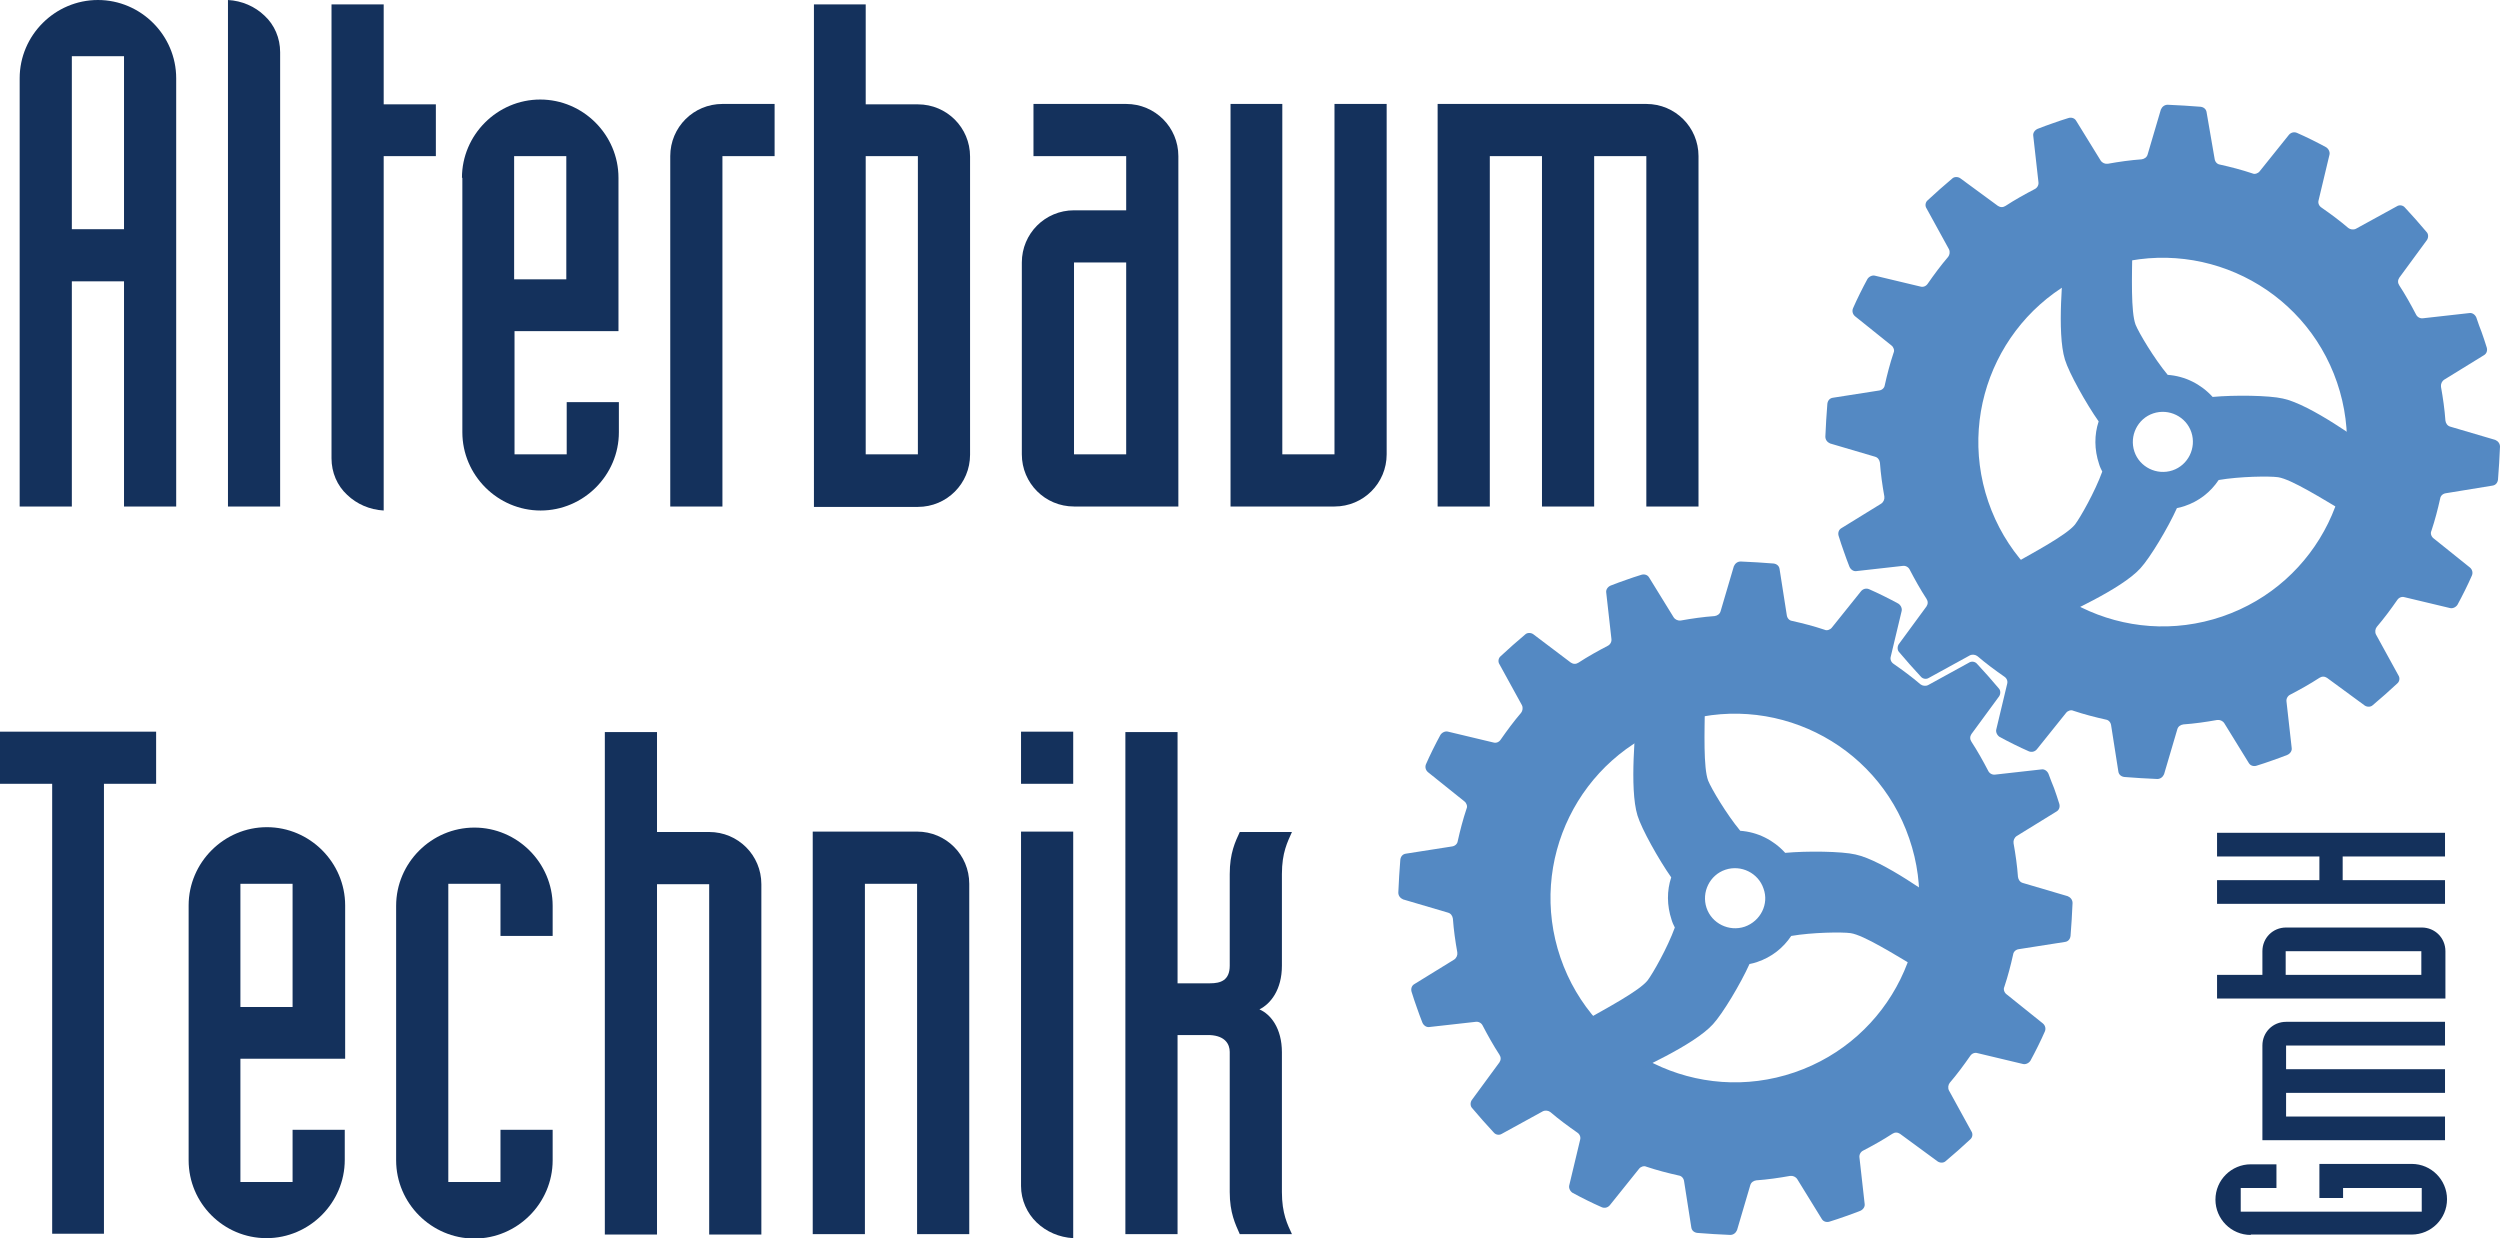
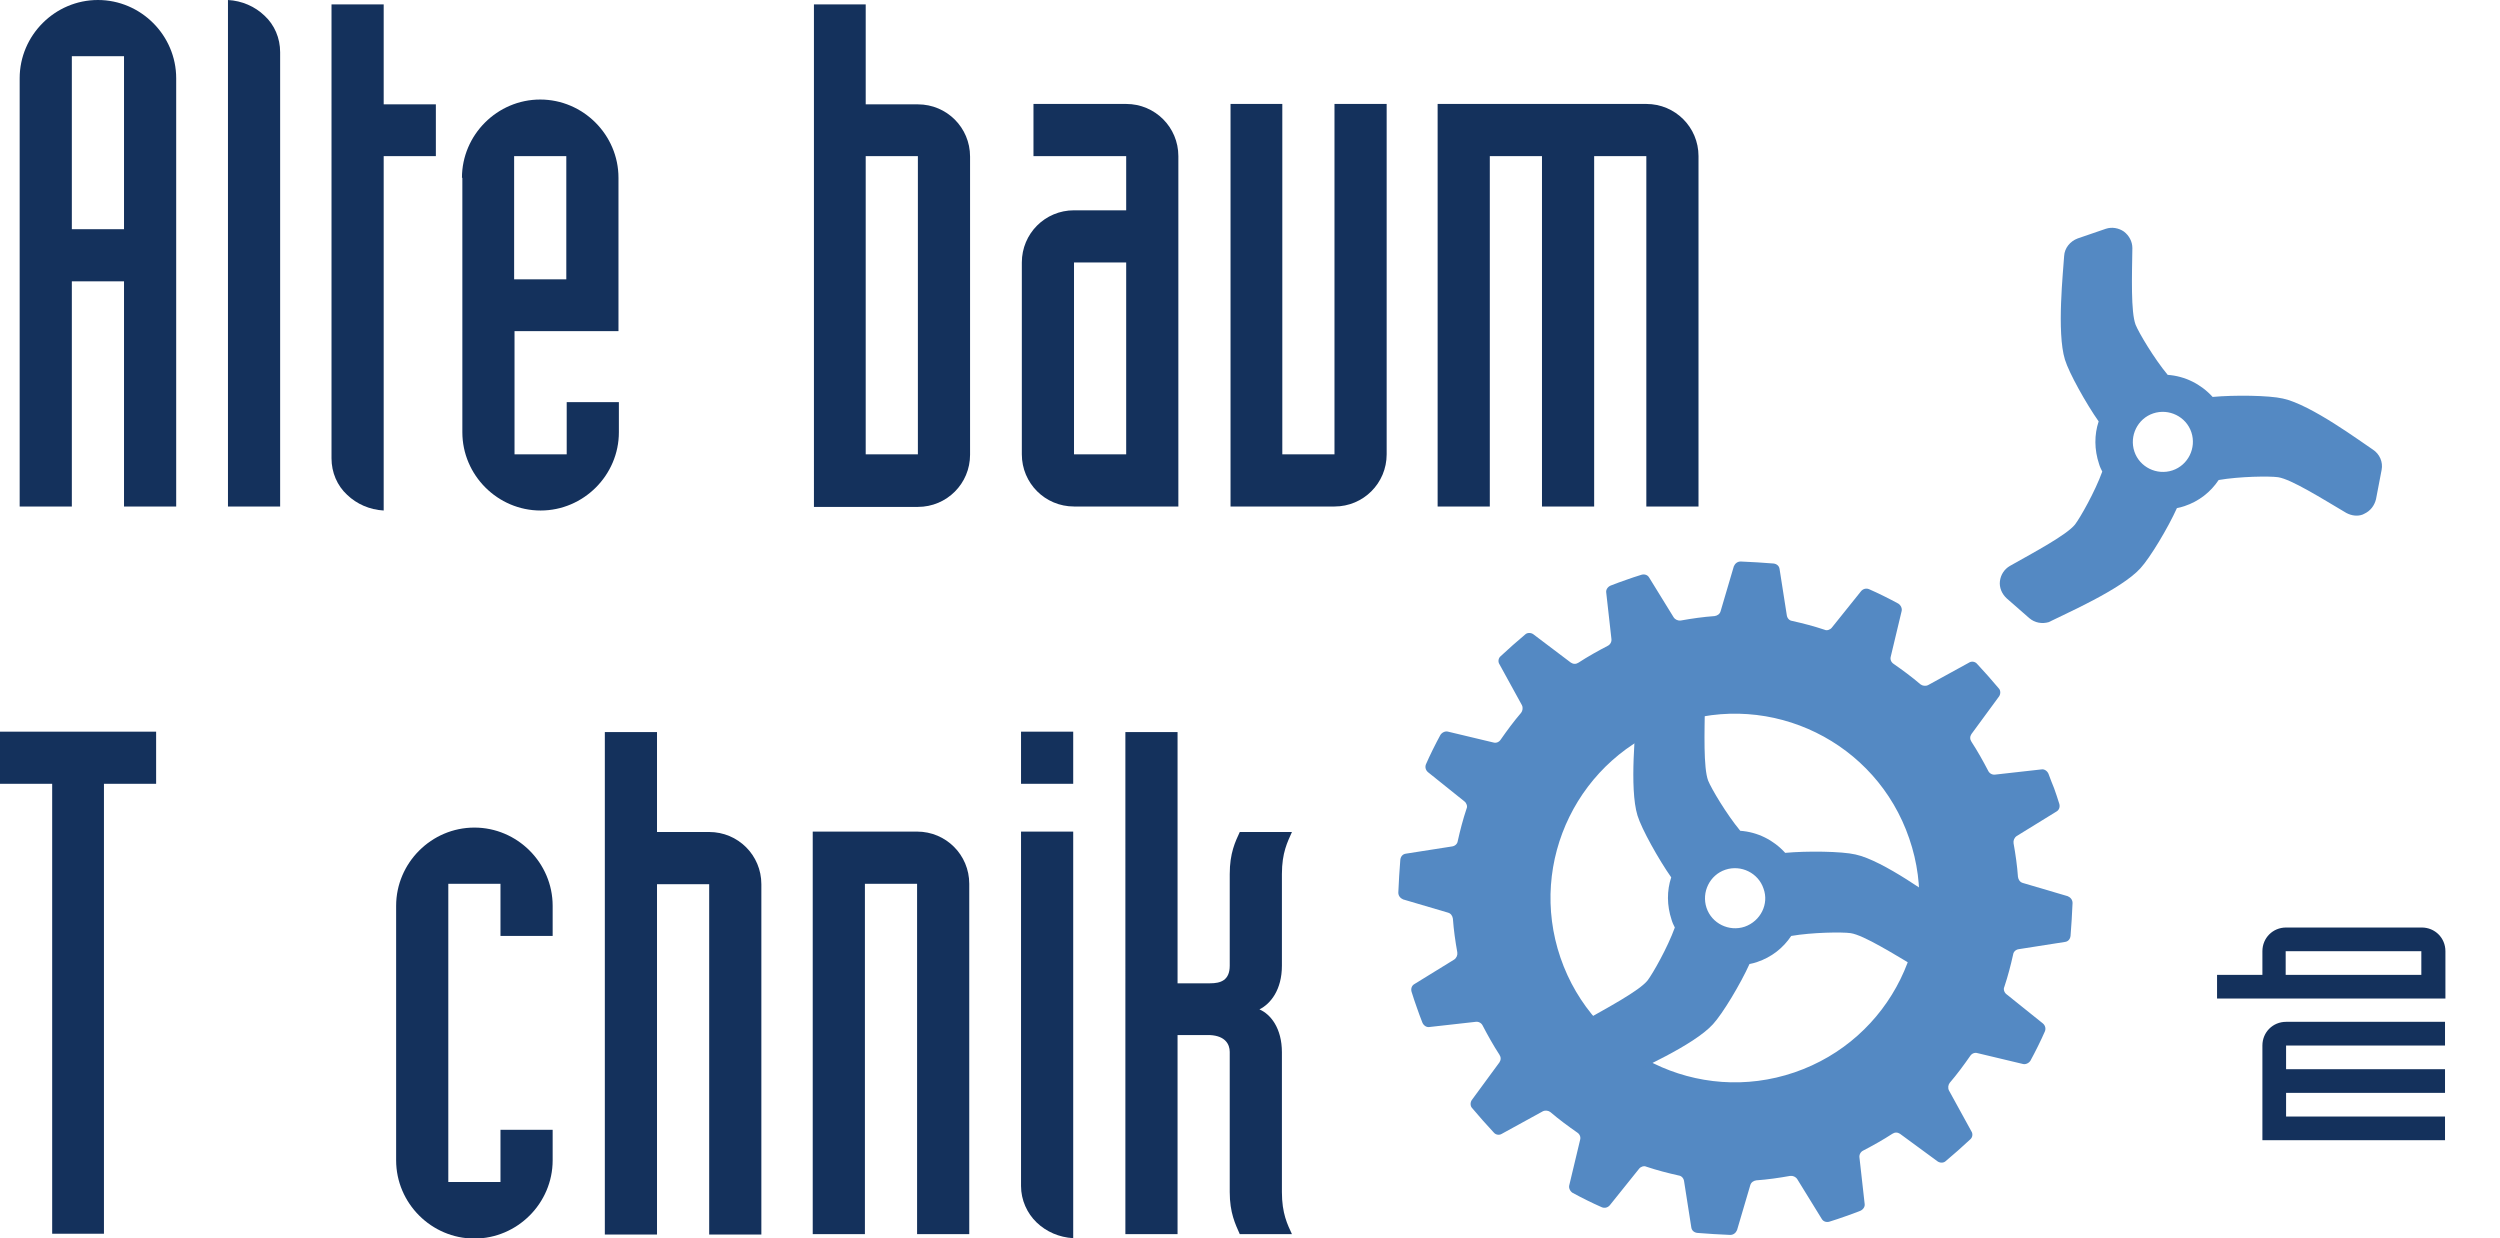
<svg xmlns="http://www.w3.org/2000/svg" version="1.1" id="Ebene_1" x="0px" y="0px" viewBox="0 0 622.9 308.5" style="enable-background:new 0 0 622.9 308.5;" xml:space="preserve">
  <style type="text/css">
	.st0{fill:#5489C3;}
	.st1{fill:#14315C;}
</style>
  <g>
    <path class="st0" d="M510.4,192.8c-0.3-0.7-1-1.2-1.7-1.1l-11.6,1.3c-0.7,0.1-1.4-0.3-1.7-0.9c-1.3-2.5-2.7-5-4.2-7.3   c-0.4-0.6-0.4-1.3,0-1.9l6.9-9.4c0.4-0.6,0.4-1.5-0.1-2c-1.6-1.9-3.7-4.3-5.4-6.1c-0.5-0.6-1.4-0.7-2-0.3l-10.2,5.6   c-0.6,0.3-1.4,0.2-1.9-0.2c-2.1-1.8-4.4-3.5-6.7-5.1c-0.6-0.4-0.9-1.1-0.7-1.8l2.7-11.3c0.2-0.7-0.2-1.5-0.8-1.9   c-2.2-1.2-5-2.6-7.3-3.6c-0.7-0.3-1.5-0.1-2,0.5l-7.3,9.1c-0.4,0.5-1.2,0.8-1.8,0.5c-2.7-0.9-5.4-1.6-8.1-2.2   c-0.7-0.1-1.2-0.7-1.3-1.4l-1.8-11.5c-0.1-0.8-0.7-1.3-1.5-1.4c-2.5-0.2-5.6-0.4-8.2-0.5c-0.8,0-1.4,0.5-1.7,1.2l-3.3,11.2   c-0.2,0.7-0.8,1.1-1.5,1.2c-2.8,0.2-5.6,0.6-8.4,1.1c-0.7,0.1-1.4-0.2-1.8-0.8l-6.1-9.9c-0.4-0.7-1.2-0.9-1.9-0.7   c-1.3,0.4-2.8,0.9-3.9,1.3c-1.1,0.4-2.6,0.9-3.8,1.4c-0.7,0.3-1.2,1-1.1,1.7l1.3,11.6c0.1,0.7-0.3,1.4-0.9,1.7   c-2.5,1.3-5,2.7-7.3,4.2c-0.6,0.4-1.3,0.4-1.9,0L382,158c-0.6-0.4-1.5-0.4-2,0.1c-1.9,1.6-4.3,3.7-6.1,5.4c-0.6,0.5-0.7,1.4-0.3,2   l5.6,10.2c0.3,0.6,0.2,1.4-0.2,1.9c-1.8,2.1-3.5,4.4-5.1,6.7c-0.4,0.6-1.1,0.9-1.8,0.7l-11.3-2.7c-0.7-0.2-1.5,0.2-1.9,0.8   c-1.2,2.2-2.6,5-3.6,7.3c-0.3,0.7-0.1,1.5,0.5,2l9.1,7.3c0.5,0.4,0.8,1.2,0.5,1.8c-0.9,2.7-1.6,5.4-2.2,8.1   c-0.1,0.7-0.7,1.2-1.4,1.3l-11.5,1.8c-0.8,0.1-1.3,0.7-1.4,1.5c-0.2,2.5-0.4,5.6-0.5,8.2c0,0.8,0.5,1.4,1.2,1.7l11.2,3.3   c0.7,0.2,1.1,0.8,1.2,1.5c0.2,2.8,0.6,5.6,1.1,8.4c0.1,0.7-0.2,1.4-0.8,1.8l-9.9,6.1c-0.7,0.4-0.9,1.2-0.7,1.9   c0.4,1.3,0.9,2.8,1.3,3.9c0.4,1.1,0.9,2.6,1.4,3.8c0.3,0.7,1,1.2,1.7,1.1l11.6-1.3c0.7-0.1,1.4,0.3,1.7,0.9c1.3,2.5,2.7,5,4.2,7.3   c0.4,0.6,0.4,1.3,0,1.9l-6.9,9.4c-0.4,0.6-0.4,1.5,0.1,2c1.6,1.9,3.7,4.3,5.4,6.1c0.5,0.6,1.4,0.7,2,0.3l10.2-5.6   c0.6-0.3,1.4-0.2,1.9,0.2c2.1,1.8,4.4,3.5,6.7,5.1c0.6,0.4,0.9,1.1,0.7,1.8l-2.7,11.3c-0.2,0.7,0.2,1.5,0.8,1.9   c2.2,1.2,5,2.6,7.3,3.6c0.7,0.3,1.5,0.1,2-0.5l7.3-9.1c0.4-0.5,1.2-0.8,1.8-0.5c2.7,0.9,5.4,1.6,8.1,2.2c0.7,0.1,1.2,0.7,1.3,1.4   l1.8,11.5c0.1,0.8,0.7,1.3,1.5,1.4c2.5,0.2,5.6,0.4,8.2,0.5c0.8,0,1.4-0.5,1.7-1.2l3.3-11.2c0.2-0.7,0.8-1.1,1.5-1.2   c2.8-0.2,5.6-0.6,8.4-1.1c0.7-0.1,1.4,0.2,1.8,0.8l6.1,9.9c0.4,0.7,1.2,0.9,1.9,0.7c1.3-0.4,2.8-0.9,3.9-1.3   c1.1-0.4,2.6-0.9,3.8-1.4c0.7-0.3,1.2-1,1.1-1.7l-1.3-11.6c-0.1-0.7,0.3-1.4,0.9-1.7c2.5-1.3,5-2.7,7.3-4.2c0.6-0.4,1.3-0.4,1.9,0   l9.4,6.9c0.6,0.4,1.5,0.4,2-0.1c1.9-1.6,4.3-3.7,6.1-5.4c0.6-0.5,0.7-1.4,0.3-2l-5.6-10.2c-0.3-0.6-0.2-1.4,0.2-1.9   c1.8-2.1,3.5-4.4,5.1-6.7c0.4-0.6,1.1-0.9,1.8-0.7l11.3,2.7c0.7,0.2,1.5-0.2,1.9-0.8c1.2-2.2,2.6-5,3.6-7.3c0.3-0.7,0.1-1.5-0.5-2   l-9.1-7.3c-0.5-0.4-0.8-1.2-0.5-1.8c0.9-2.7,1.6-5.4,2.2-8.1c0.1-0.7,0.7-1.2,1.4-1.3l11.5-1.8c0.8-0.1,1.3-0.7,1.4-1.5   c0.2-2.5,0.4-5.6,0.5-8.2c0-0.8-0.5-1.4-1.2-1.7l-11.2-3.3c-0.7-0.2-1.1-0.8-1.2-1.5c-0.2-2.8-0.6-5.6-1.1-8.4   c-0.1-0.7,0.2-1.4,0.8-1.8l9.9-6.1c0.7-0.4,0.9-1.2,0.7-1.9c-0.4-1.3-0.9-2.8-1.3-3.9C511.4,195.5,510.9,194.1,510.4,192.8z    M447.1,267.2c-24,8.2-50.1-4.6-58.3-28.6c-8.2-24,4.6-50.1,28.6-58.3c24-8.2,50.1,4.6,58.3,28.6C484,232.9,471.1,259,447.1,267.2z   " />
    <path class="st0" d="M484.7,225.6c-2.9-1.9-15.4-11.2-22.4-12.7c-3.4-0.8-12.2-0.9-17.5-0.4c-2.9-3.2-6.9-5.2-11.2-5.5   c-3.4-4.1-7.2-10.5-8-12.5c-1.2-3.2-0.9-12.1-0.8-19.1c0-1.6-0.8-3.1-2.1-4.1c-1.3-0.9-3-1.2-4.5-0.7l-7,2.4   c-1.9,0.7-3.3,2.4-3.4,4.4c-0.2,3.5-1.9,19,0.2,25.8c1,3.3,5.3,11,8.4,15.4c-1.1,3.3-1.1,7,0.1,10.6c0.2,0.7,0.5,1.3,0.8,1.9   c-1.8,5-5.5,11.5-6.8,13.2c-2.1,2.6-10,6.8-16.2,10.3c-1.4,0.8-2.3,2.2-2.5,3.8c-0.2,1.6,0.5,3.2,1.7,4.3l5.6,4.9   c1.4,1.2,3.2,1.5,4.9,1c0.2-0.1,0.4-0.2,0.6-0.3c3.1-1.6,17.4-7.8,22.2-13.1c2.4-2.6,6.9-10.1,9.1-15c0.6-0.1,1.3-0.3,1.9-0.5   c3.6-1.2,6.5-3.5,8.5-6.5c5.2-0.9,12.7-1,14.8-0.7c3.3,0.5,10.9,5.3,17,8.9c1.3,0.7,2.8,0.9,4.1,0.4c0.1,0,0.3-0.1,0.4-0.2   c1.5-0.7,2.5-2,2.9-3.6l1.4-7.3C487.3,228.7,486.4,226.7,484.7,225.6z M434.7,230.9c-3.9,1.3-8.2-0.8-9.5-4.7   c-1.3-3.9,0.8-8.2,4.7-9.5s8.2,0.8,9.5,4.7C440.8,225.2,438.7,229.5,434.7,230.9z" />
  </g>
  <g>
-     <path class="st0" d="M617,79.1c-0.3-0.7-1-1.2-1.7-1.1l-11.6,1.3c-0.7,0.1-1.4-0.3-1.7-0.9c-1.3-2.5-2.7-5-4.2-7.3   c-0.4-0.6-0.4-1.3,0-1.9l6.9-9.4c0.4-0.6,0.4-1.5-0.1-2c-1.6-1.9-3.7-4.3-5.4-6.1c-0.5-0.6-1.4-0.7-2-0.3l-10.2,5.6   c-0.6,0.3-1.4,0.2-1.9-0.2c-2.1-1.8-4.4-3.5-6.7-5.1c-0.6-0.4-0.9-1.1-0.7-1.8l2.7-11.3c0.2-0.7-0.2-1.5-0.8-1.9   c-2.2-1.2-5-2.6-7.3-3.6c-0.7-0.3-1.5-0.1-2,0.5l-7.3,9.1c-0.4,0.5-1.2,0.8-1.8,0.5c-2.7-0.9-5.4-1.6-8.1-2.2   c-0.7-0.1-1.2-0.7-1.3-1.4L549.8,28c-0.1-0.8-0.7-1.3-1.5-1.4c-2.5-0.2-5.6-0.4-8.2-0.5c-0.8,0-1.4,0.5-1.7,1.2l-3.3,11.2   c-0.2,0.7-0.8,1.1-1.5,1.2c-2.8,0.2-5.6,0.6-8.4,1.1c-0.7,0.1-1.4-0.2-1.8-0.8l-6.1-9.9c-0.4-0.7-1.2-0.9-1.9-0.7   c-1.3,0.4-2.8,0.9-3.9,1.3c-1.1,0.4-2.6,0.9-3.8,1.4c-0.7,0.3-1.2,1-1.1,1.7l1.3,11.6c0.1,0.7-0.3,1.4-0.9,1.7   c-2.5,1.3-5,2.7-7.3,4.2c-0.6,0.4-1.3,0.4-1.9,0l-9.4-6.9c-0.6-0.4-1.5-0.4-2,0.1c-1.9,1.6-4.3,3.7-6.1,5.4c-0.6,0.5-0.7,1.4-0.3,2   l5.6,10.2c0.3,0.6,0.2,1.4-0.2,1.9c-1.8,2.1-3.5,4.4-5.1,6.7c-0.4,0.6-1.1,0.9-1.8,0.7l-11.3-2.7c-0.7-0.2-1.5,0.2-1.9,0.8   c-1.2,2.2-2.6,5-3.6,7.3c-0.3,0.7-0.1,1.5,0.5,2l9.1,7.3c0.5,0.4,0.8,1.2,0.5,1.8c-0.9,2.7-1.6,5.4-2.2,8.1   c-0.1,0.7-0.7,1.2-1.4,1.3l-11.5,1.8c-0.8,0.1-1.3,0.7-1.4,1.5c-0.2,2.5-0.4,5.6-0.5,8.2c0,0.8,0.5,1.4,1.2,1.7l11.2,3.3   c0.7,0.2,1.1,0.8,1.2,1.5c0.2,2.8,0.6,5.6,1.1,8.4c0.1,0.7-0.2,1.4-0.8,1.8l-9.9,6.1c-0.7,0.4-0.9,1.2-0.7,1.9   c0.4,1.3,0.9,2.8,1.3,3.9c0.4,1.1,0.9,2.6,1.4,3.8c0.3,0.7,1,1.2,1.7,1.1l11.6-1.3c0.7-0.1,1.4,0.3,1.7,0.9c1.3,2.5,2.7,5,4.2,7.3   c0.4,0.6,0.4,1.3,0,1.9l-6.9,9.4c-0.4,0.6-0.4,1.5,0.1,2c1.6,1.9,3.7,4.3,5.4,6.1c0.5,0.6,1.4,0.7,2,0.3l10.2-5.6   c0.6-0.3,1.4-0.2,1.9,0.2c2.1,1.8,4.4,3.5,6.7,5.1c0.6,0.4,0.9,1.1,0.7,1.8l-2.7,11.3c-0.2,0.7,0.2,1.5,0.8,1.9   c2.2,1.2,5,2.6,7.3,3.6c0.7,0.3,1.5,0.1,2-0.5l7.3-9.1c0.4-0.5,1.2-0.8,1.8-0.5c2.7,0.9,5.4,1.6,8.1,2.2c0.7,0.1,1.2,0.7,1.3,1.4   l1.8,11.5c0.1,0.8,0.7,1.3,1.5,1.4c2.5,0.2,5.6,0.4,8.2,0.5c0.8,0,1.4-0.5,1.7-1.2l3.3-11.2c0.2-0.7,0.8-1.1,1.5-1.2   c2.8-0.2,5.6-0.6,8.4-1.1c0.7-0.1,1.4,0.2,1.8,0.8l6.1,9.9c0.4,0.7,1.2,0.9,1.9,0.7c1.3-0.4,2.8-0.9,3.9-1.3   c1.1-0.4,2.6-0.9,3.8-1.4c0.7-0.3,1.2-1,1.1-1.7l-1.3-11.6c-0.1-0.7,0.3-1.4,0.9-1.7c2.5-1.3,5-2.7,7.3-4.2c0.6-0.4,1.3-0.4,1.9,0   l9.4,6.9c0.6,0.4,1.5,0.4,2-0.1c1.9-1.6,4.3-3.7,6.1-5.4c0.6-0.5,0.7-1.4,0.3-2l-5.6-10.2c-0.3-0.6-0.2-1.4,0.2-1.9   c1.8-2.1,3.5-4.4,5.1-6.7c0.4-0.6,1.1-0.9,1.8-0.7l11.3,2.7c0.7,0.2,1.5-0.2,1.9-0.8c1.2-2.2,2.6-5,3.6-7.3c0.3-0.7,0.1-1.5-0.5-2   l-9.1-7.3c-0.5-0.4-0.8-1.2-0.5-1.8c0.9-2.7,1.6-5.4,2.2-8.1c0.1-0.7,0.7-1.2,1.4-1.3L621,121c0.8-0.1,1.3-0.7,1.4-1.5   c0.2-2.5,0.4-5.6,0.5-8.2c0-0.8-0.5-1.4-1.2-1.7l-11.2-3.3c-0.7-0.2-1.1-0.8-1.2-1.5c-0.2-2.8-0.6-5.6-1.1-8.4   c-0.1-0.7,0.2-1.4,0.8-1.8l9.9-6.1c0.7-0.4,0.9-1.2,0.7-1.9c-0.4-1.3-0.9-2.8-1.3-3.9C618,81.9,617.4,80.4,617,79.1z M553.7,153.6   c-24,8.2-50.1-4.6-58.3-28.6c-8.2-24,4.6-50.1,28.6-58.3c24-8.2,50.1,4.6,58.3,28.6C590.5,119.3,577.7,145.4,553.7,153.6z" />
    <path class="st0" d="M591.2,112c-2.9-1.9-15.4-11.2-22.4-12.7c-3.4-0.8-12.2-0.9-17.5-0.4c-2.9-3.2-6.9-5.2-11.2-5.5   c-3.4-4.1-7.2-10.5-8-12.5c-1.2-3.2-0.9-12.1-0.8-19.1c0-1.6-0.8-3.1-2.1-4.1c-1.3-0.9-3-1.2-4.5-0.7l-7,2.4   c-1.9,0.7-3.3,2.4-3.4,4.4c-0.2,3.5-1.9,19,0.2,25.8c1,3.3,5.3,11,8.4,15.4c-1.1,3.3-1.1,7,0.1,10.6c0.2,0.7,0.5,1.3,0.8,1.9   c-1.8,5-5.5,11.5-6.8,13.2c-2.1,2.6-10,6.8-16.2,10.3c-1.4,0.8-2.3,2.2-2.5,3.8c-0.2,1.6,0.5,3.2,1.7,4.3l5.6,4.9   c1.4,1.2,3.2,1.5,4.9,1c0.2-0.1,0.4-0.2,0.6-0.3c3.1-1.6,17.4-7.8,22.2-13.1c2.4-2.6,6.9-10.1,9.1-15c0.6-0.1,1.3-0.3,1.9-0.5   c3.6-1.2,6.5-3.5,8.5-6.5c5.2-0.9,12.7-1,14.8-0.7c3.3,0.5,10.9,5.3,17,8.9c1.3,0.7,2.8,0.9,4.1,0.4c0.1-0.1,0.3-0.1,0.4-0.2   c1.5-0.7,2.5-2,2.9-3.6l1.4-7.3C593.8,115.1,592.9,113.1,591.2,112z M541.3,117.2c-3.9,1.3-8.2-0.8-9.5-4.7   c-1.3-3.9,0.8-8.2,4.7-9.5s8.2,0.8,9.5,4.7C547.3,111.6,545.2,115.9,541.3,117.2z" />
  </g>
  <g>
-     <path class="st1" d="M560.8,307.7c-4.9,0-8.8-4-8.8-8.8c0-4.9,4-8.8,8.8-8.8h6.4v5.9h-8.9v5.9h45.1v-5.9h-19.6v2.5h-5.9V290h23   c4.9,0,8.8,4,8.8,8.8c0,4.9-4,8.8-8.8,8.8H560.8z" />
    <path class="st1" d="M563.7,284.1v-23.6c0-3.3,2.6-5.9,5.9-5.9h39.6v5.9h-39.6v5.9h39.6v5.9h-39.6v5.9h39.6v5.9H563.7z" />
    <path class="st1" d="M552.4,248.8v-5.9h11.3V237c0-3.3,2.6-5.9,5.9-5.9h33.8c3.3,0,5.9,2.6,5.9,5.9v11.8H552.4z M603.3,242.9V237   h-33.8v5.9H603.3z" />
-     <path class="st1" d="M552.4,225.2v-5.9h25.5v-5.9h-25.5v-5.9h56.8v5.9h-25.5v5.9h25.5v5.9H552.4z" />
  </g>
  <g>
    <path class="st1" d="M4.9,19.5C4.9,8.8,13.7,0,24.4,0s19.5,8.8,19.5,19.5v106.7h-13V70.1h-13v56.1h-13V19.5z M17.9,57.1h13V14h-13   V57.1z" />
    <path class="st1" d="M56.8,0c3.5,0.2,6.7,1.6,9.1,3.9c2.5,2.3,3.9,5.6,3.9,9.1v113.2h-13V0z" />
    <path class="st1" d="M108.6,38.9h-13v88.3c-3.5-0.2-6.7-1.6-9.1-3.9c-2.5-2.3-3.9-5.6-3.9-9.1V1.1h13v24.9h13V38.9z" />
    <path class="st1" d="M115.1,44.3c0-10.7,8.8-19.5,19.5-19.5c10.7,0,19.5,8.8,19.5,19.5v38.2h-25.9v30.7h13v-13h13v7.5   c0,10.7-8.8,19.5-19.5,19.5c-10.7,0-19.5-8.8-19.5-19.5V44.3z M128.1,69.6h13V38.9h-13V69.6z" />
-     <path class="st1" d="M167,38.9c0-7.2,5.8-13,13-13h13v13h-13v87.3h-13V38.9z" />
    <path class="st1" d="M202.7,1.1h13v24.9h13c7.2,0,13,5.8,13,13v74.3c0,7.2-5.8,13-13,13h-25.9V1.1z M215.7,113.2h13V38.9h-13V113.2   z" />
    <path class="st1" d="M293.5,126.2h-25.9c-7.2,0-13-5.8-13-13V65.4c0-7.2,5.8-13,13-13h13V38.9h-23.1v-13h23.1c7.2,0,13,5.8,13,13   V126.2z M267.6,113.2h13V65.4h-13V113.2z" />
    <path class="st1" d="M306.5,25.9h13v87.3h13V25.9h13v87.3c0,7.2-5.8,13-13,13h-25.9V25.9z" />
    <path class="st1" d="M358.3,25.9h51.9c7.2,0,13,5.8,13,13v87.3h-13V38.9h-13v87.3h-13V38.9h-13v87.3h-13V25.9z" />
    <path class="st1" d="M13,195.3H0v-13h38.9v13h-13v112.1H13V195.3z" />
-     <path class="st1" d="M47,225.6c0-10.7,8.8-19.5,19.5-19.5s19.5,8.8,19.5,19.5v38.2H59.9v30.7h13v-13h13v7.5   c0,10.7-8.8,19.5-19.5,19.5S47,299.8,47,289.1V225.6z M59.9,250.9h13v-30.7h-13V250.9z" />
    <path class="st1" d="M137.7,289.1c0,10.7-8.8,19.5-19.5,19.5s-19.5-8.8-19.5-19.5v-63.4c0-10.7,8.8-19.5,19.5-19.5   s19.5,8.8,19.5,19.5v7.5h-13v-13h-13v74.3h13v-13h13V289.1z" />
    <path class="st1" d="M150.7,182.4h13v24.9h13c7.2,0,13,5.8,13,13v87.3h-13v-87.3h-13v87.3h-13V182.4z" />
    <path class="st1" d="M202.6,207.2h25.9c7.2,0,13,5.8,13,13v87.3h-13v-87.3h-13v87.3h-13V207.2z" />
    <path class="st1" d="M267.4,195.3h-13v-13h13V195.3z M267.4,308.5c-3.5-0.2-6.7-1.6-9.1-3.9s-3.9-5.6-3.9-9.1v-88.3h13V308.5z" />
    <path class="st1" d="M280.4,182.4h13v62.6h8.1c2.6,0,4.9-0.7,4.9-4.4v-22.8c0-5.3,1.4-8.1,2.5-10.5h13c-1.1,2.5-2.5,5.1-2.5,10.5   v22.8c0,6-2.8,9.5-5.6,10.9c2.8,1.2,5.6,4.7,5.6,10.7V297c0,5.4,1.4,8.1,2.5,10.5h-13c-1.1-2.5-2.5-5.3-2.5-10.5v-34.9   c0-1.9-1.1-4-4.9-4.2h-8.1v49.6h-13V182.4z" />
  </g>
</svg>